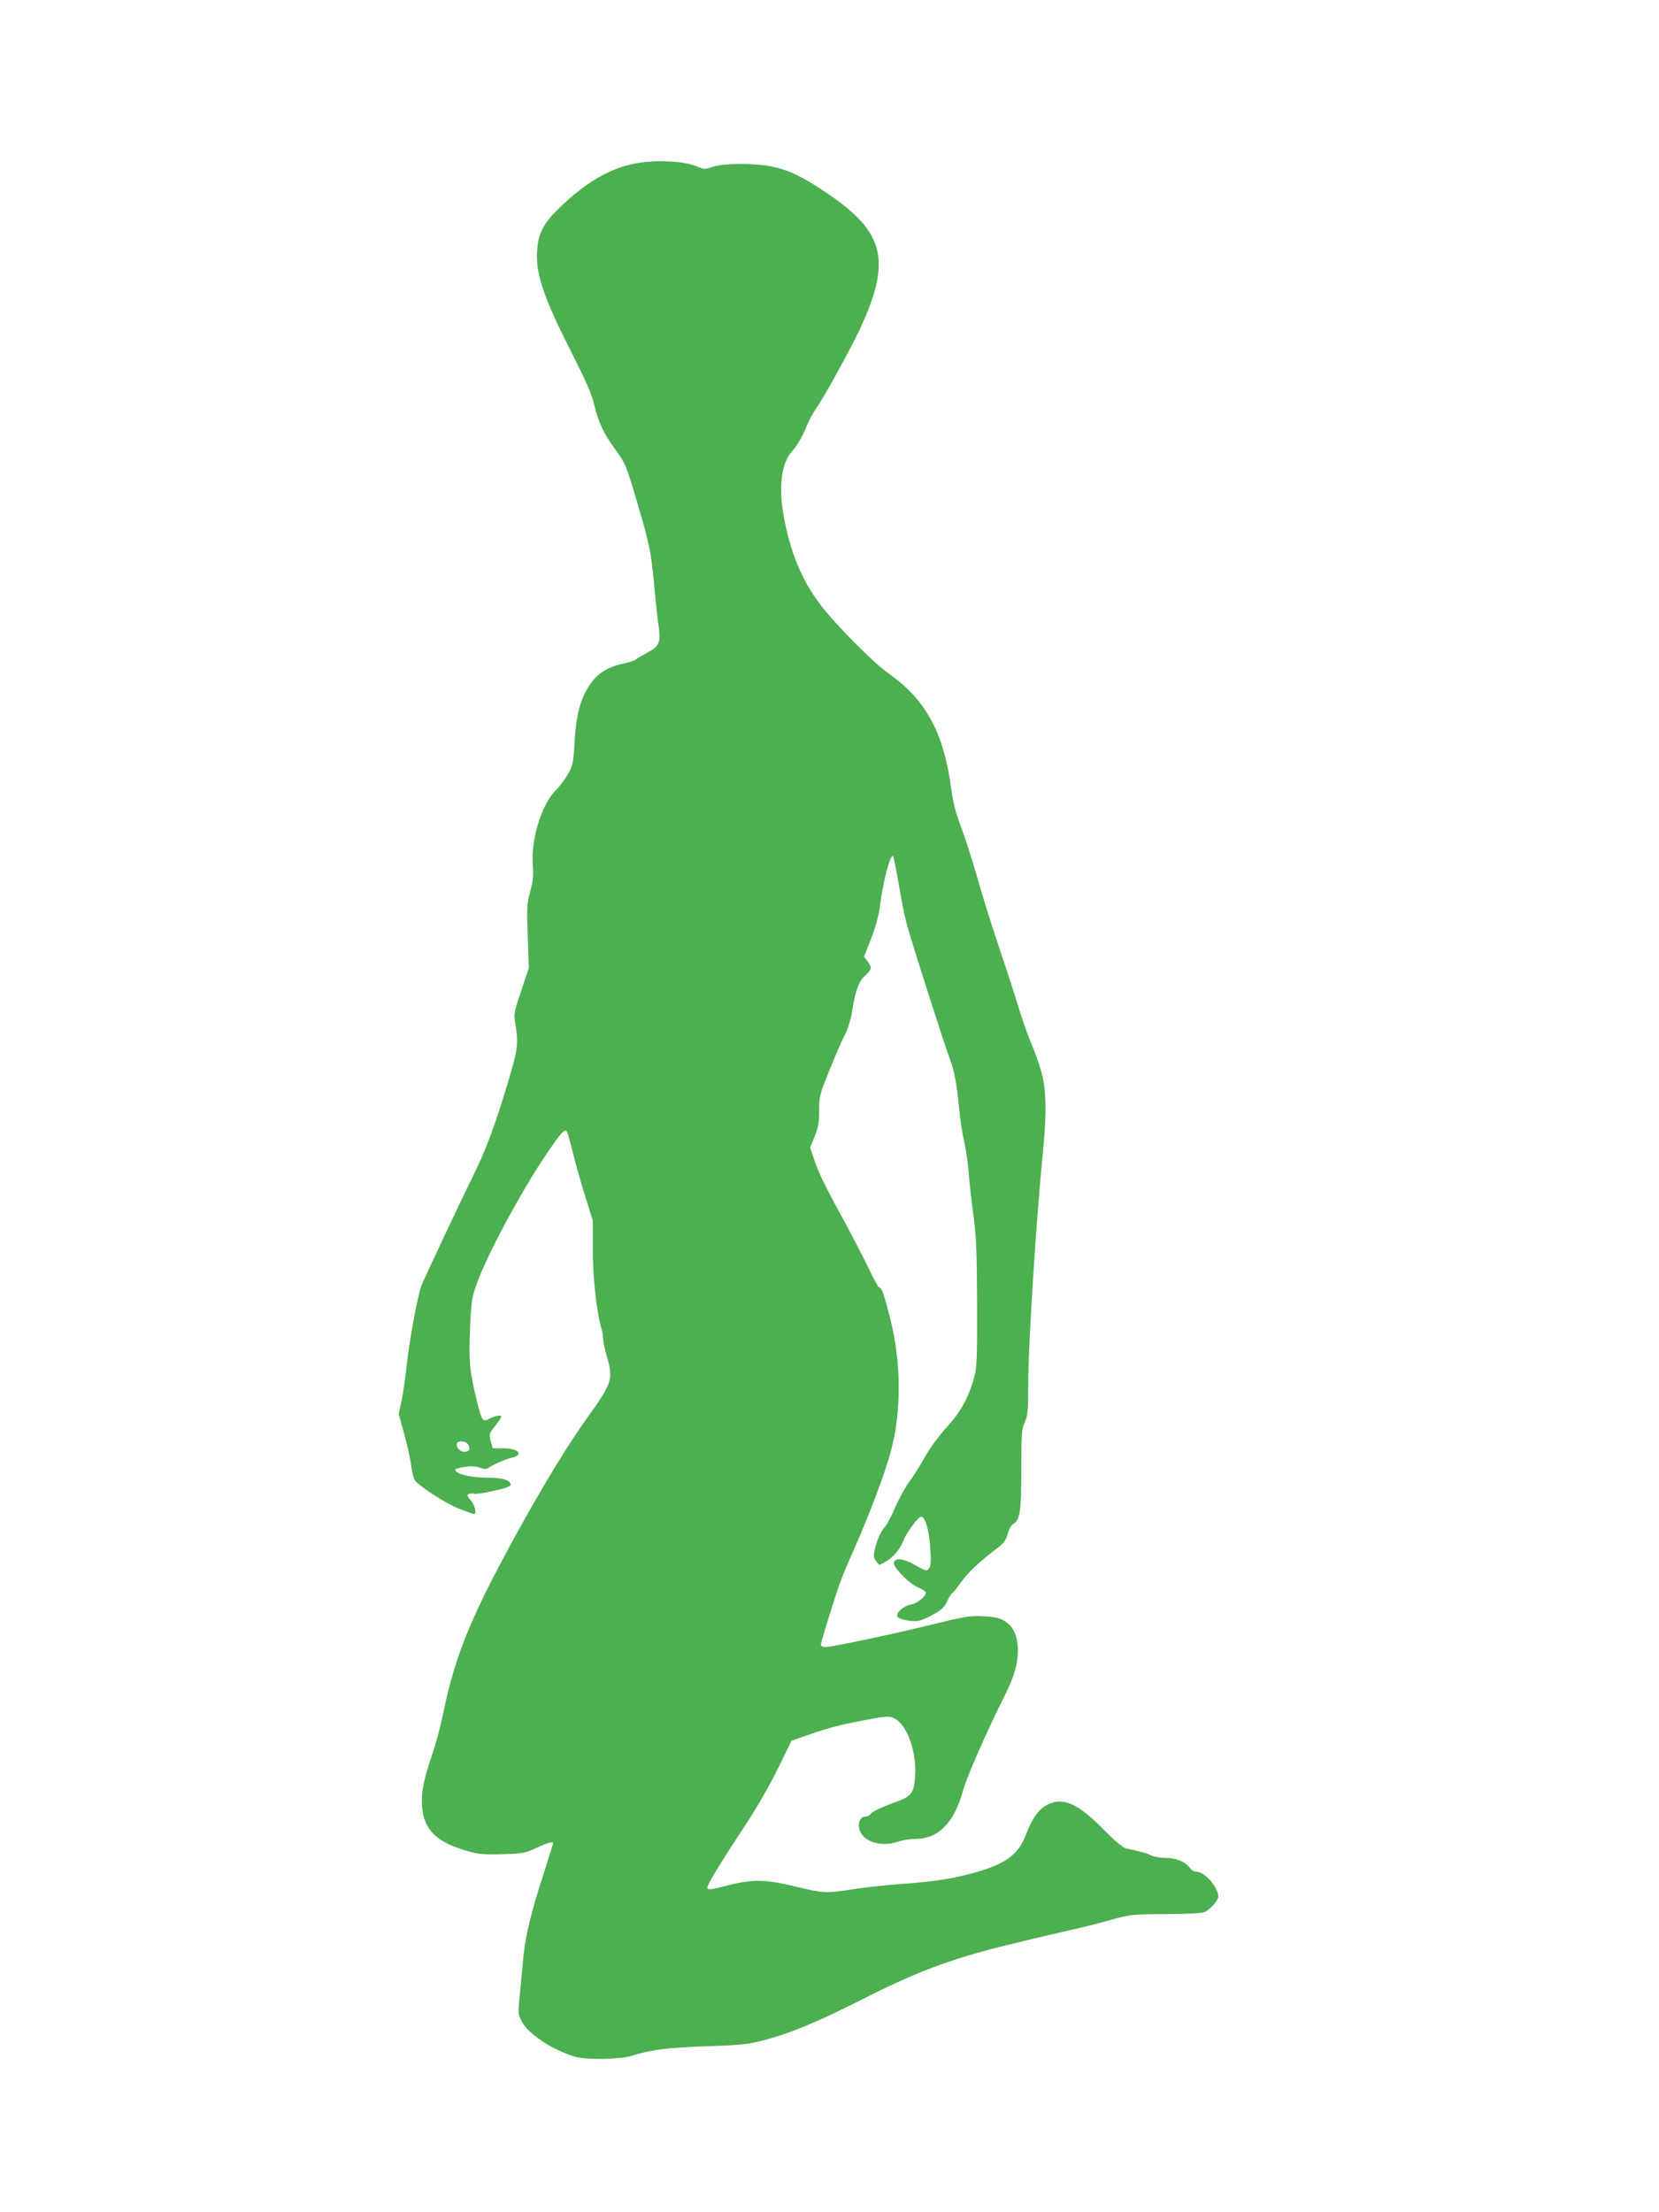
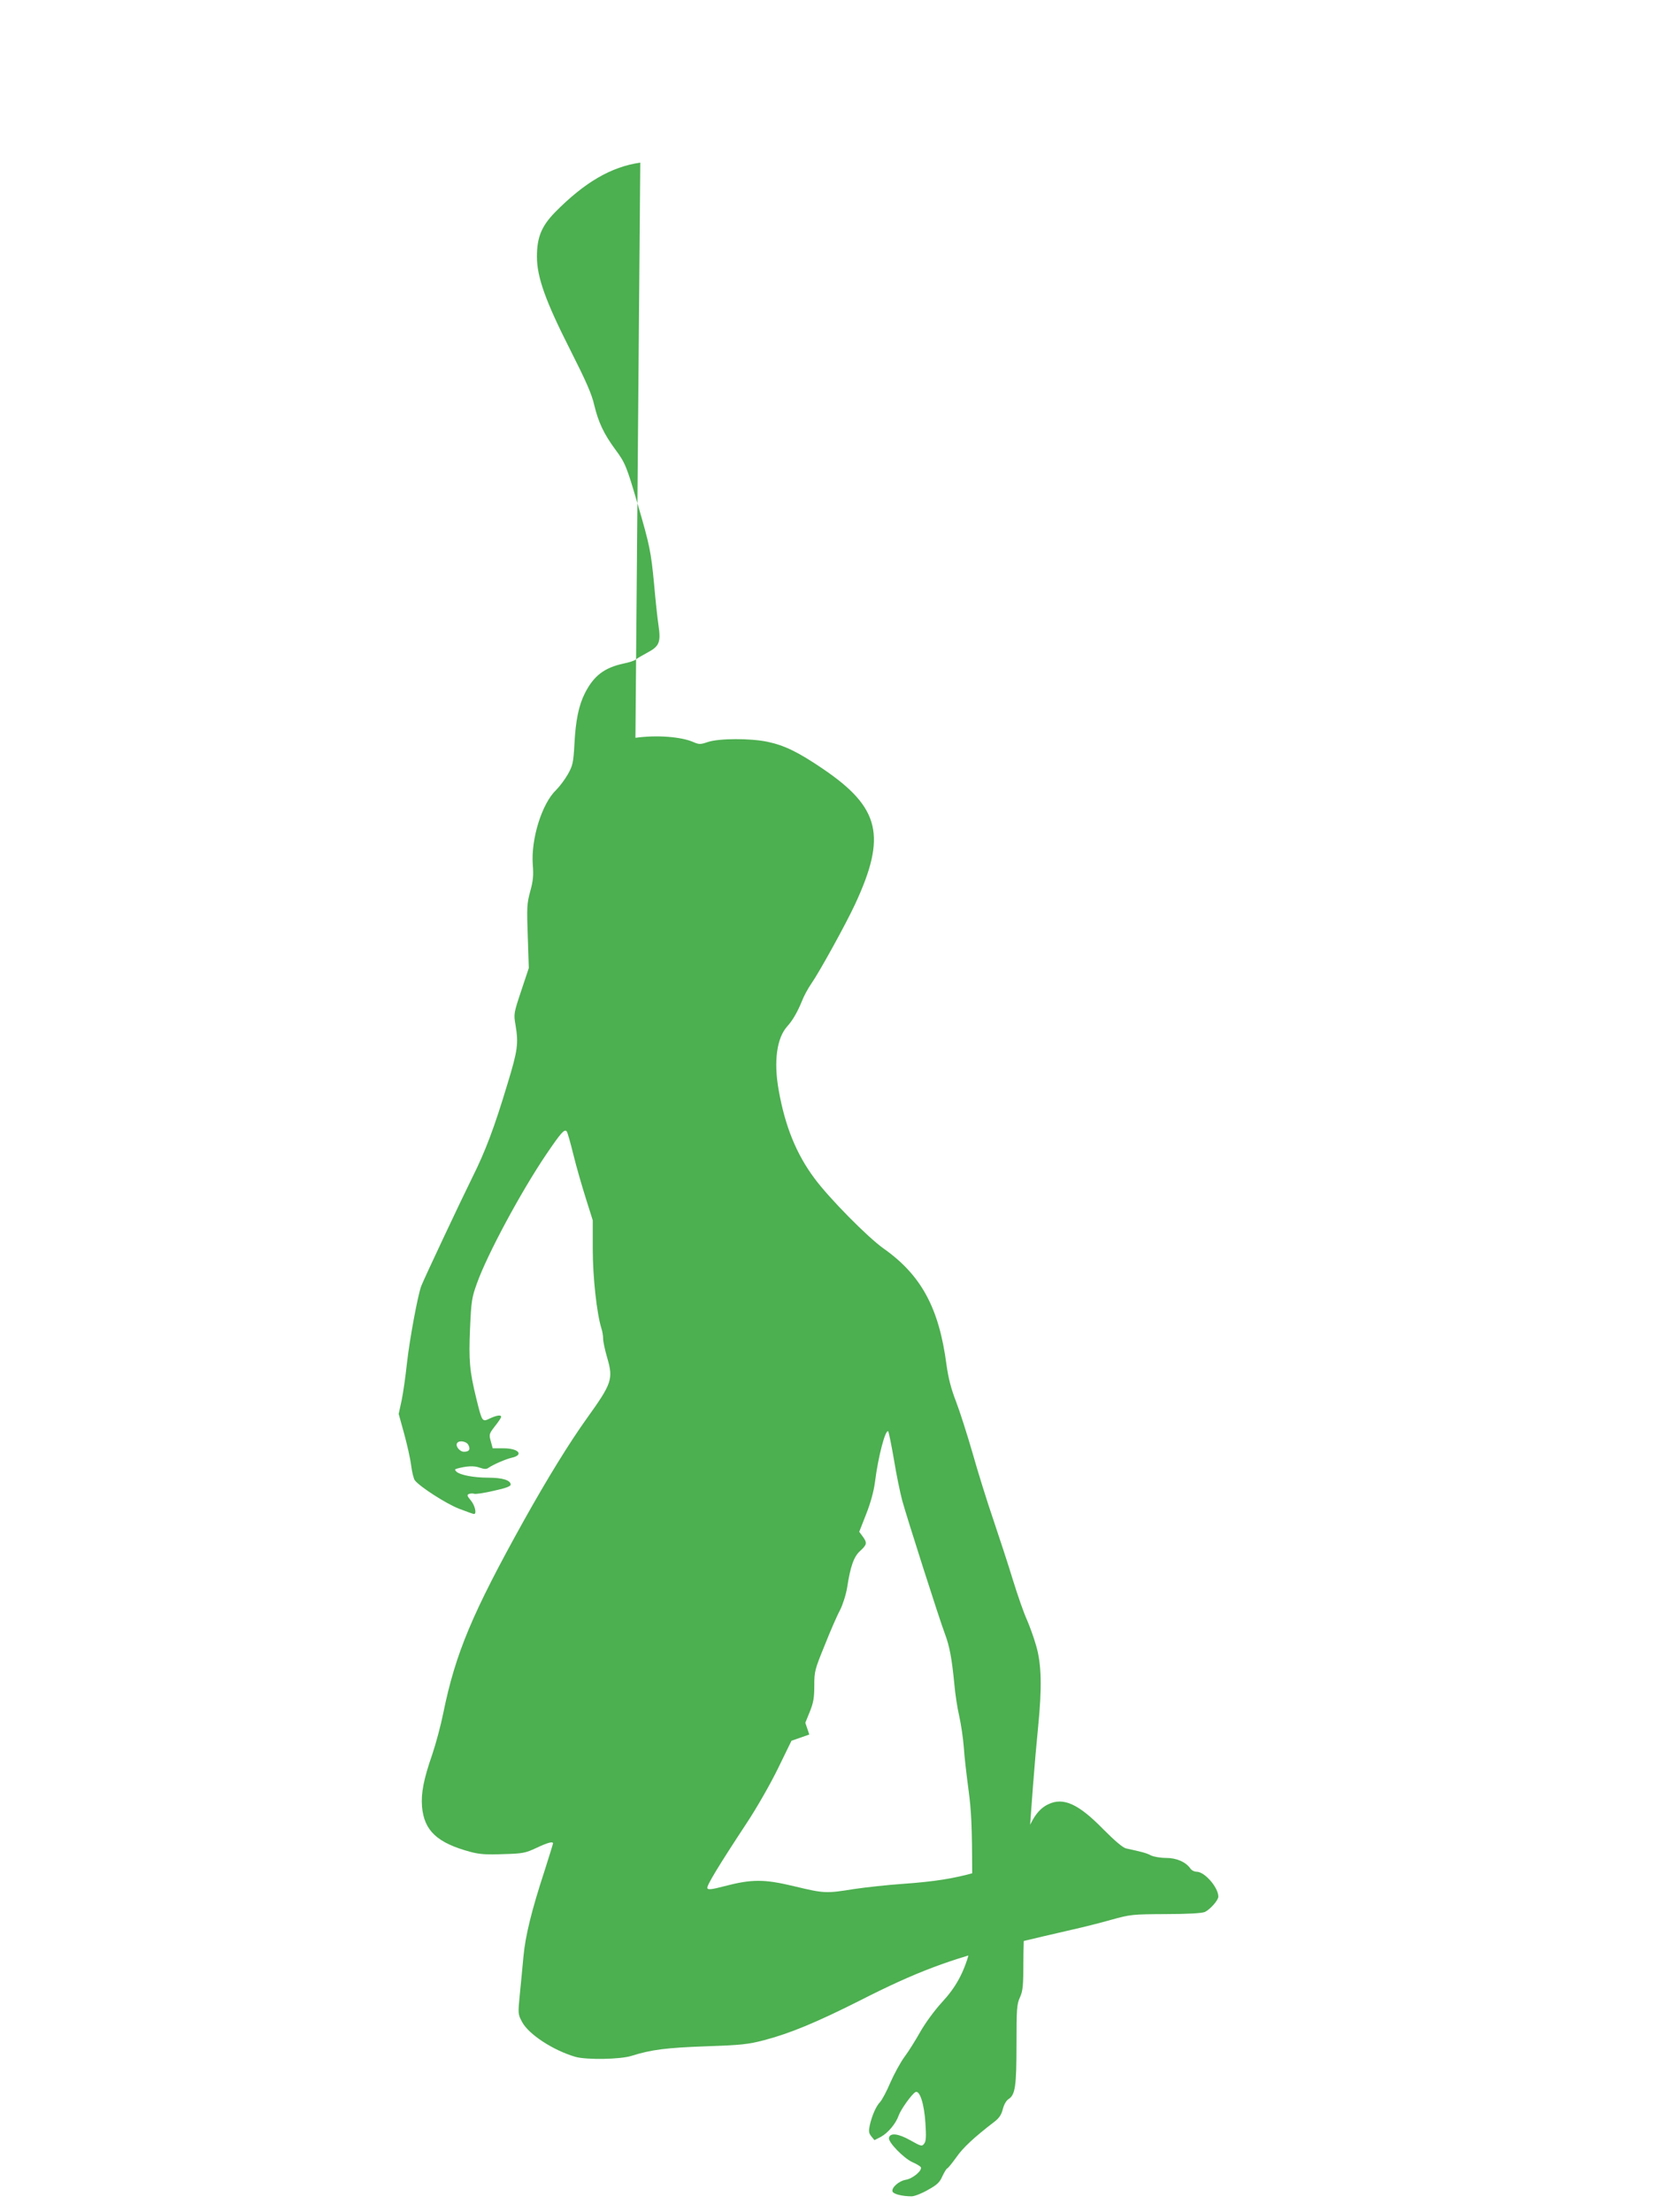
<svg xmlns="http://www.w3.org/2000/svg" version="1.0" width="960pt" height="1280pt" viewBox="0 0 960 1280" preserveAspectRatio="xMidYMid meet">
  <g transform="translate(0,1280) scale(0.1,-0.1)" fill="#4caf50" stroke="none">
-     <path d="M3705 11859 c-168 -24 -321 -113 -492 -286 -79 -81 -106 -145 -106 -258 0 -119 50 -258 194 -542 90 -178 123 -252 138 -318 24 -99 55 -165 121 -255 58 -78 66 -98 130 -317 70 -239 77 -275 95 -463 8 -91 19 -196 25 -235 15 -100 6 -124 -62 -160 -30 -16 -62 -35 -69 -41 -8 -7 -39 -17 -69 -23 -113 -24 -174 -71 -225 -171 -36 -71 -54 -158 -61 -295 -6 -109 -10 -125 -38 -175 -17 -30 -48 -71 -68 -91 -82 -78 -146 -283 -135 -432 5 -63 2 -94 -15 -155 -19 -70 -20 -93 -14 -260 l6 -183 -44 -132 c-43 -129 -44 -134 -33 -197 18 -108 13 -147 -46 -340 -76 -253 -128 -391 -205 -545 -64 -129 -275 -577 -294 -625 -20 -51 -68 -311 -83 -446 -8 -76 -22 -174 -31 -217 l-17 -78 31 -112 c17 -62 36 -145 41 -185 5 -40 15 -80 22 -88 32 -39 182 -135 254 -163 44 -17 83 -31 88 -31 17 0 5 51 -19 79 -22 26 -23 32 -10 37 9 3 22 4 30 1 7 -3 58 4 112 17 70 15 99 26 99 36 0 25 -47 40 -128 40 -85 0 -164 15 -186 35 -11 11 -10 14 5 18 55 15 98 17 130 5 27 -9 39 -10 52 0 28 19 98 49 131 57 75 16 43 55 -45 55 l-63 0 -11 41 c-11 39 -10 43 24 87 20 25 36 49 36 54 0 13 -26 9 -65 -9 -45 -22 -45 -22 -79 116 -39 159 -44 220 -36 406 7 157 10 177 40 260 61 170 255 530 401 746 85 125 105 148 118 133 5 -5 22 -66 39 -135 17 -70 50 -183 72 -253 l40 -127 0 -167 c0 -160 23 -371 50 -458 6 -17 10 -44 10 -60 0 -16 11 -68 25 -115 34 -118 25 -145 -118 -344 -102 -142 -231 -352 -364 -590 -300 -539 -397 -769 -468 -1117 -14 -70 -43 -178 -64 -240 -50 -144 -65 -223 -59 -301 12 -139 87 -210 280 -262 52 -14 93 -17 190 -13 113 3 128 6 192 36 66 31 96 39 96 26 0 -4 -23 -76 -50 -162 -74 -226 -110 -373 -121 -492 -5 -58 -15 -156 -21 -219 -11 -112 -11 -115 13 -160 38 -72 181 -165 309 -202 63 -18 261 -15 325 6 114 36 205 47 430 55 203 7 242 11 335 35 149 39 302 102 556 230 324 165 521 239 844 319 146 36 317 76 380 90 63 14 167 40 230 58 111 31 122 32 315 33 126 0 210 5 226 12 30 13 79 68 79 89 0 53 -79 144 -125 144 -13 0 -30 8 -37 19 -27 38 -80 61 -141 61 -32 0 -71 7 -86 14 -25 14 -57 22 -145 41 -18 4 -63 42 -130 109 -145 149 -233 189 -321 146 -54 -26 -91 -77 -129 -177 -43 -113 -116 -167 -292 -217 -128 -36 -237 -53 -419 -66 -88 -6 -215 -20 -283 -30 -162 -26 -171 -26 -346 16 -175 42 -245 42 -406 0 -72 -19 -93 -21 -97 -11 -5 14 66 131 230 380 55 83 135 223 178 311 l79 162 103 36 c118 41 177 56 341 87 110 20 121 21 152 6 74 -36 131 -199 119 -341 -9 -100 -20 -111 -145 -155 -52 -19 -101 -43 -108 -53 -7 -10 -21 -18 -31 -18 -25 0 -41 -20 -41 -52 0 -85 117 -133 230 -93 23 8 66 15 95 15 134 0 225 91 276 275 21 78 132 332 233 534 65 128 86 200 86 286 -1 79 -26 135 -76 165 -30 19 -56 25 -124 28 -78 4 -106 -1 -291 -46 -220 -55 -586 -132 -625 -132 -13 0 -24 6 -24 13 0 15 78 268 112 362 14 39 47 117 73 175 97 218 188 460 222 590 61 235 58 512 -8 770 -33 131 -47 170 -61 170 -5 0 -34 53 -65 118 -31 64 -93 185 -138 267 -113 206 -148 279 -174 357 l-23 68 26 64 c21 52 26 81 26 151 0 83 3 93 60 233 32 81 72 173 89 204 16 32 34 88 41 130 19 124 39 180 76 213 39 36 41 46 14 83 l-20 27 40 102 c26 66 44 132 51 185 18 146 61 310 77 294 3 -4 18 -77 33 -164 14 -86 36 -193 48 -237 27 -98 215 -687 247 -771 27 -72 40 -143 54 -287 5 -59 18 -144 29 -190 10 -45 22 -125 26 -177 3 -52 16 -162 27 -245 17 -126 21 -208 22 -515 1 -327 -1 -372 -17 -430 -34 -120 -79 -202 -159 -288 -42 -46 -95 -118 -124 -169 -27 -48 -68 -114 -92 -146 -23 -31 -60 -99 -82 -149 -21 -50 -48 -100 -59 -112 -24 -25 -47 -78 -60 -135 -7 -34 -6 -45 9 -64 l18 -22 37 19 c42 23 87 77 103 123 12 35 75 123 97 136 25 13 51 -68 58 -179 5 -77 4 -105 -7 -119 -13 -17 -16 -17 -80 19 -71 40 -118 45 -124 14 -5 -25 85 -117 135 -140 23 -10 45 -23 49 -29 11 -18 -45 -66 -85 -73 -41 -6 -87 -47 -78 -69 5 -14 57 -27 110 -27 16 0 58 16 94 37 53 29 69 44 84 79 11 23 23 44 29 46 5 2 28 31 52 64 38 55 101 114 222 207 26 20 39 40 47 72 7 27 20 50 35 59 37 25 44 75 44 317 0 205 2 231 20 270 17 38 20 66 20 219 0 228 46 955 85 1344 23 232 20 364 -11 471 -14 49 -39 118 -55 154 -16 35 -52 137 -79 225 -27 89 -79 247 -114 351 -36 105 -90 278 -120 385 -31 107 -74 242 -96 299 -29 75 -44 134 -55 212 -43 329 -146 519 -364 673 -92 65 -316 292 -400 406 -105 141 -170 301 -207 510 -30 167 -11 303 50 370 31 34 60 85 85 147 11 29 36 74 54 100 45 64 199 343 252 457 185 397 146 561 -186 786 -143 97 -221 135 -320 156 -100 21 -280 20 -344 -1 -44 -15 -51 -15 -84 -1 -72 32 -215 42 -336 25z m-995 -7419 c14 -26 5 -40 -25 -40 -25 0 -51 33 -40 50 11 18 54 11 65 -10z" />
+     <path d="M3705 11859 c-168 -24 -321 -113 -492 -286 -79 -81 -106 -145 -106 -258 0 -119 50 -258 194 -542 90 -178 123 -252 138 -318 24 -99 55 -165 121 -255 58 -78 66 -98 130 -317 70 -239 77 -275 95 -463 8 -91 19 -196 25 -235 15 -100 6 -124 -62 -160 -30 -16 -62 -35 -69 -41 -8 -7 -39 -17 -69 -23 -113 -24 -174 -71 -225 -171 -36 -71 -54 -158 -61 -295 -6 -109 -10 -125 -38 -175 -17 -30 -48 -71 -68 -91 -82 -78 -146 -283 -135 -432 5 -63 2 -94 -15 -155 -19 -70 -20 -93 -14 -260 l6 -183 -44 -132 c-43 -129 -44 -134 -33 -197 18 -108 13 -147 -46 -340 -76 -253 -128 -391 -205 -545 -64 -129 -275 -577 -294 -625 -20 -51 -68 -311 -83 -446 -8 -76 -22 -174 -31 -217 l-17 -78 31 -112 c17 -62 36 -145 41 -185 5 -40 15 -80 22 -88 32 -39 182 -135 254 -163 44 -17 83 -31 88 -31 17 0 5 51 -19 79 -22 26 -23 32 -10 37 9 3 22 4 30 1 7 -3 58 4 112 17 70 15 99 26 99 36 0 25 -47 40 -128 40 -85 0 -164 15 -186 35 -11 11 -10 14 5 18 55 15 98 17 130 5 27 -9 39 -10 52 0 28 19 98 49 131 57 75 16 43 55 -45 55 l-63 0 -11 41 c-11 39 -10 43 24 87 20 25 36 49 36 54 0 13 -26 9 -65 -9 -45 -22 -45 -22 -79 116 -39 159 -44 220 -36 406 7 157 10 177 40 260 61 170 255 530 401 746 85 125 105 148 118 133 5 -5 22 -66 39 -135 17 -70 50 -183 72 -253 l40 -127 0 -167 c0 -160 23 -371 50 -458 6 -17 10 -44 10 -60 0 -16 11 -68 25 -115 34 -118 25 -145 -118 -344 -102 -142 -231 -352 -364 -590 -300 -539 -397 -769 -468 -1117 -14 -70 -43 -178 -64 -240 -50 -144 -65 -223 -59 -301 12 -139 87 -210 280 -262 52 -14 93 -17 190 -13 113 3 128 6 192 36 66 31 96 39 96 26 0 -4 -23 -76 -50 -162 -74 -226 -110 -373 -121 -492 -5 -58 -15 -156 -21 -219 -11 -112 -11 -115 13 -160 38 -72 181 -165 309 -202 63 -18 261 -15 325 6 114 36 205 47 430 55 203 7 242 11 335 35 149 39 302 102 556 230 324 165 521 239 844 319 146 36 317 76 380 90 63 14 167 40 230 58 111 31 122 32 315 33 126 0 210 5 226 12 30 13 79 68 79 89 0 53 -79 144 -125 144 -13 0 -30 8 -37 19 -27 38 -80 61 -141 61 -32 0 -71 7 -86 14 -25 14 -57 22 -145 41 -18 4 -63 42 -130 109 -145 149 -233 189 -321 146 -54 -26 -91 -77 -129 -177 -43 -113 -116 -167 -292 -217 -128 -36 -237 -53 -419 -66 -88 -6 -215 -20 -283 -30 -162 -26 -171 -26 -346 16 -175 42 -245 42 -406 0 -72 -19 -93 -21 -97 -11 -5 14 66 131 230 380 55 83 135 223 178 311 l79 162 103 36 l-23 68 26 64 c21 52 26 81 26 151 0 83 3 93 60 233 32 81 72 173 89 204 16 32 34 88 41 130 19 124 39 180 76 213 39 36 41 46 14 83 l-20 27 40 102 c26 66 44 132 51 185 18 146 61 310 77 294 3 -4 18 -77 33 -164 14 -86 36 -193 48 -237 27 -98 215 -687 247 -771 27 -72 40 -143 54 -287 5 -59 18 -144 29 -190 10 -45 22 -125 26 -177 3 -52 16 -162 27 -245 17 -126 21 -208 22 -515 1 -327 -1 -372 -17 -430 -34 -120 -79 -202 -159 -288 -42 -46 -95 -118 -124 -169 -27 -48 -68 -114 -92 -146 -23 -31 -60 -99 -82 -149 -21 -50 -48 -100 -59 -112 -24 -25 -47 -78 -60 -135 -7 -34 -6 -45 9 -64 l18 -22 37 19 c42 23 87 77 103 123 12 35 75 123 97 136 25 13 51 -68 58 -179 5 -77 4 -105 -7 -119 -13 -17 -16 -17 -80 19 -71 40 -118 45 -124 14 -5 -25 85 -117 135 -140 23 -10 45 -23 49 -29 11 -18 -45 -66 -85 -73 -41 -6 -87 -47 -78 -69 5 -14 57 -27 110 -27 16 0 58 16 94 37 53 29 69 44 84 79 11 23 23 44 29 46 5 2 28 31 52 64 38 55 101 114 222 207 26 20 39 40 47 72 7 27 20 50 35 59 37 25 44 75 44 317 0 205 2 231 20 270 17 38 20 66 20 219 0 228 46 955 85 1344 23 232 20 364 -11 471 -14 49 -39 118 -55 154 -16 35 -52 137 -79 225 -27 89 -79 247 -114 351 -36 105 -90 278 -120 385 -31 107 -74 242 -96 299 -29 75 -44 134 -55 212 -43 329 -146 519 -364 673 -92 65 -316 292 -400 406 -105 141 -170 301 -207 510 -30 167 -11 303 50 370 31 34 60 85 85 147 11 29 36 74 54 100 45 64 199 343 252 457 185 397 146 561 -186 786 -143 97 -221 135 -320 156 -100 21 -280 20 -344 -1 -44 -15 -51 -15 -84 -1 -72 32 -215 42 -336 25z m-995 -7419 c14 -26 5 -40 -25 -40 -25 0 -51 33 -40 50 11 18 54 11 65 -10z" />
  </g>
</svg>